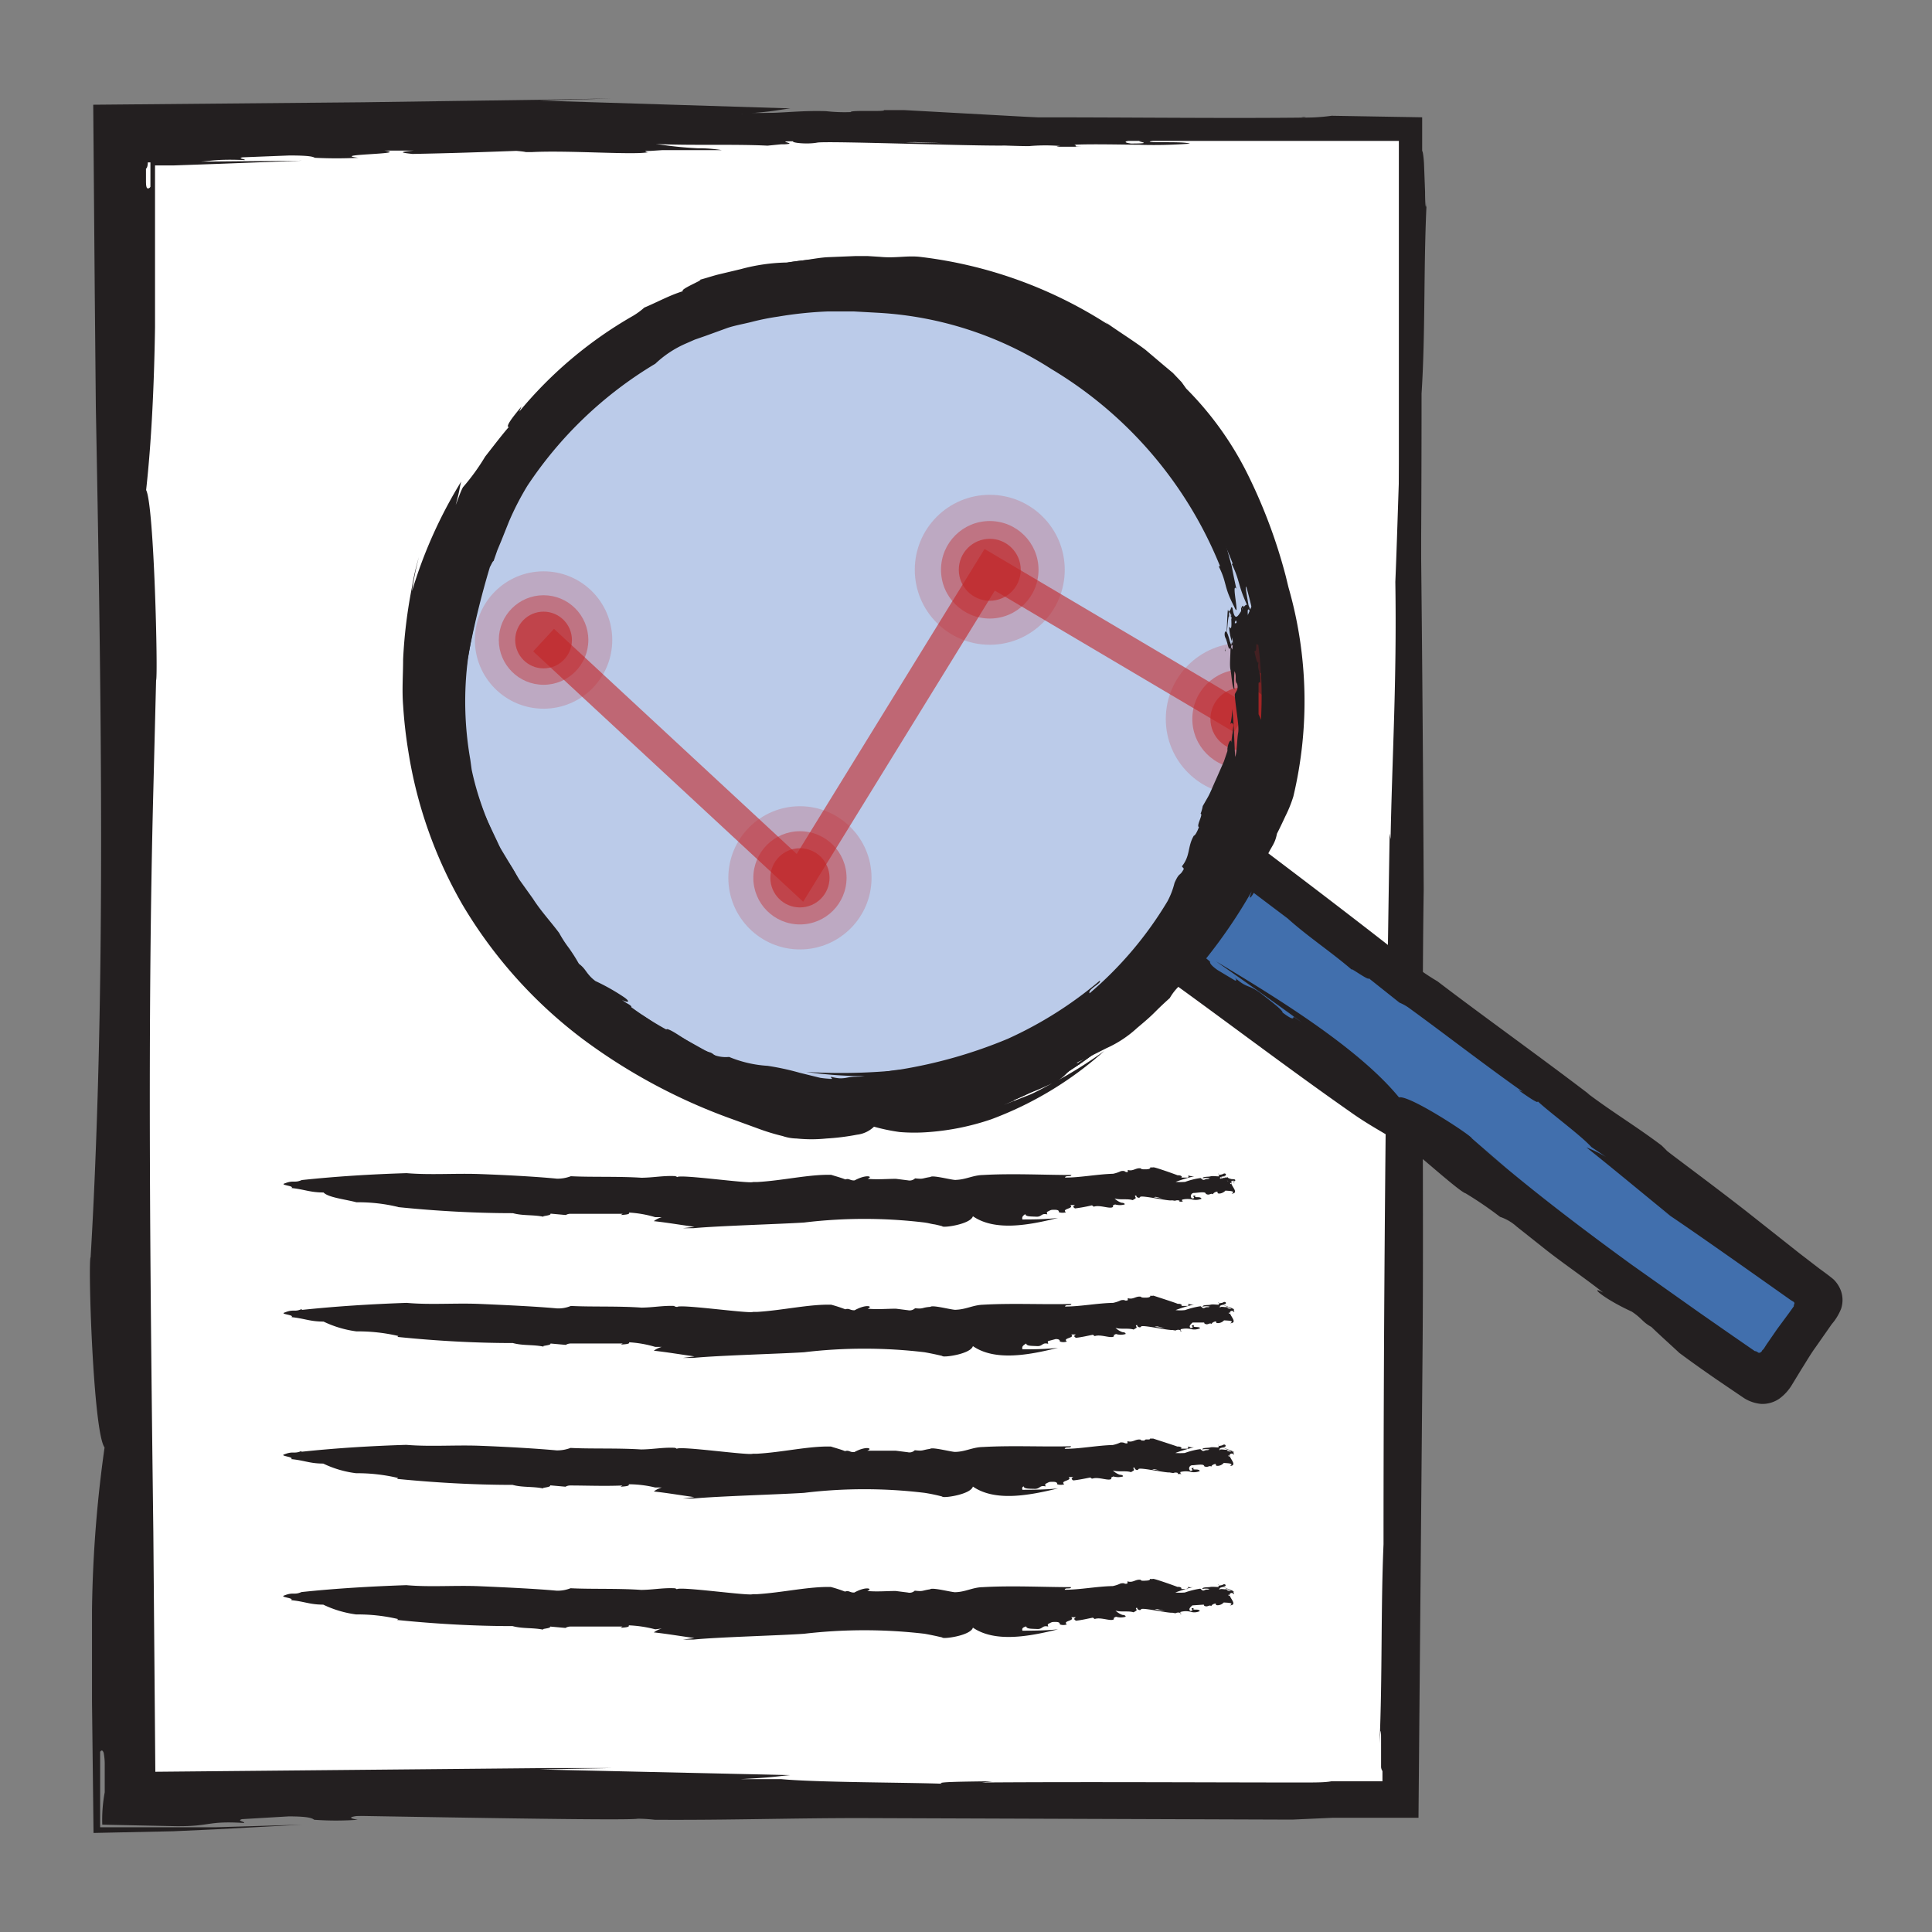
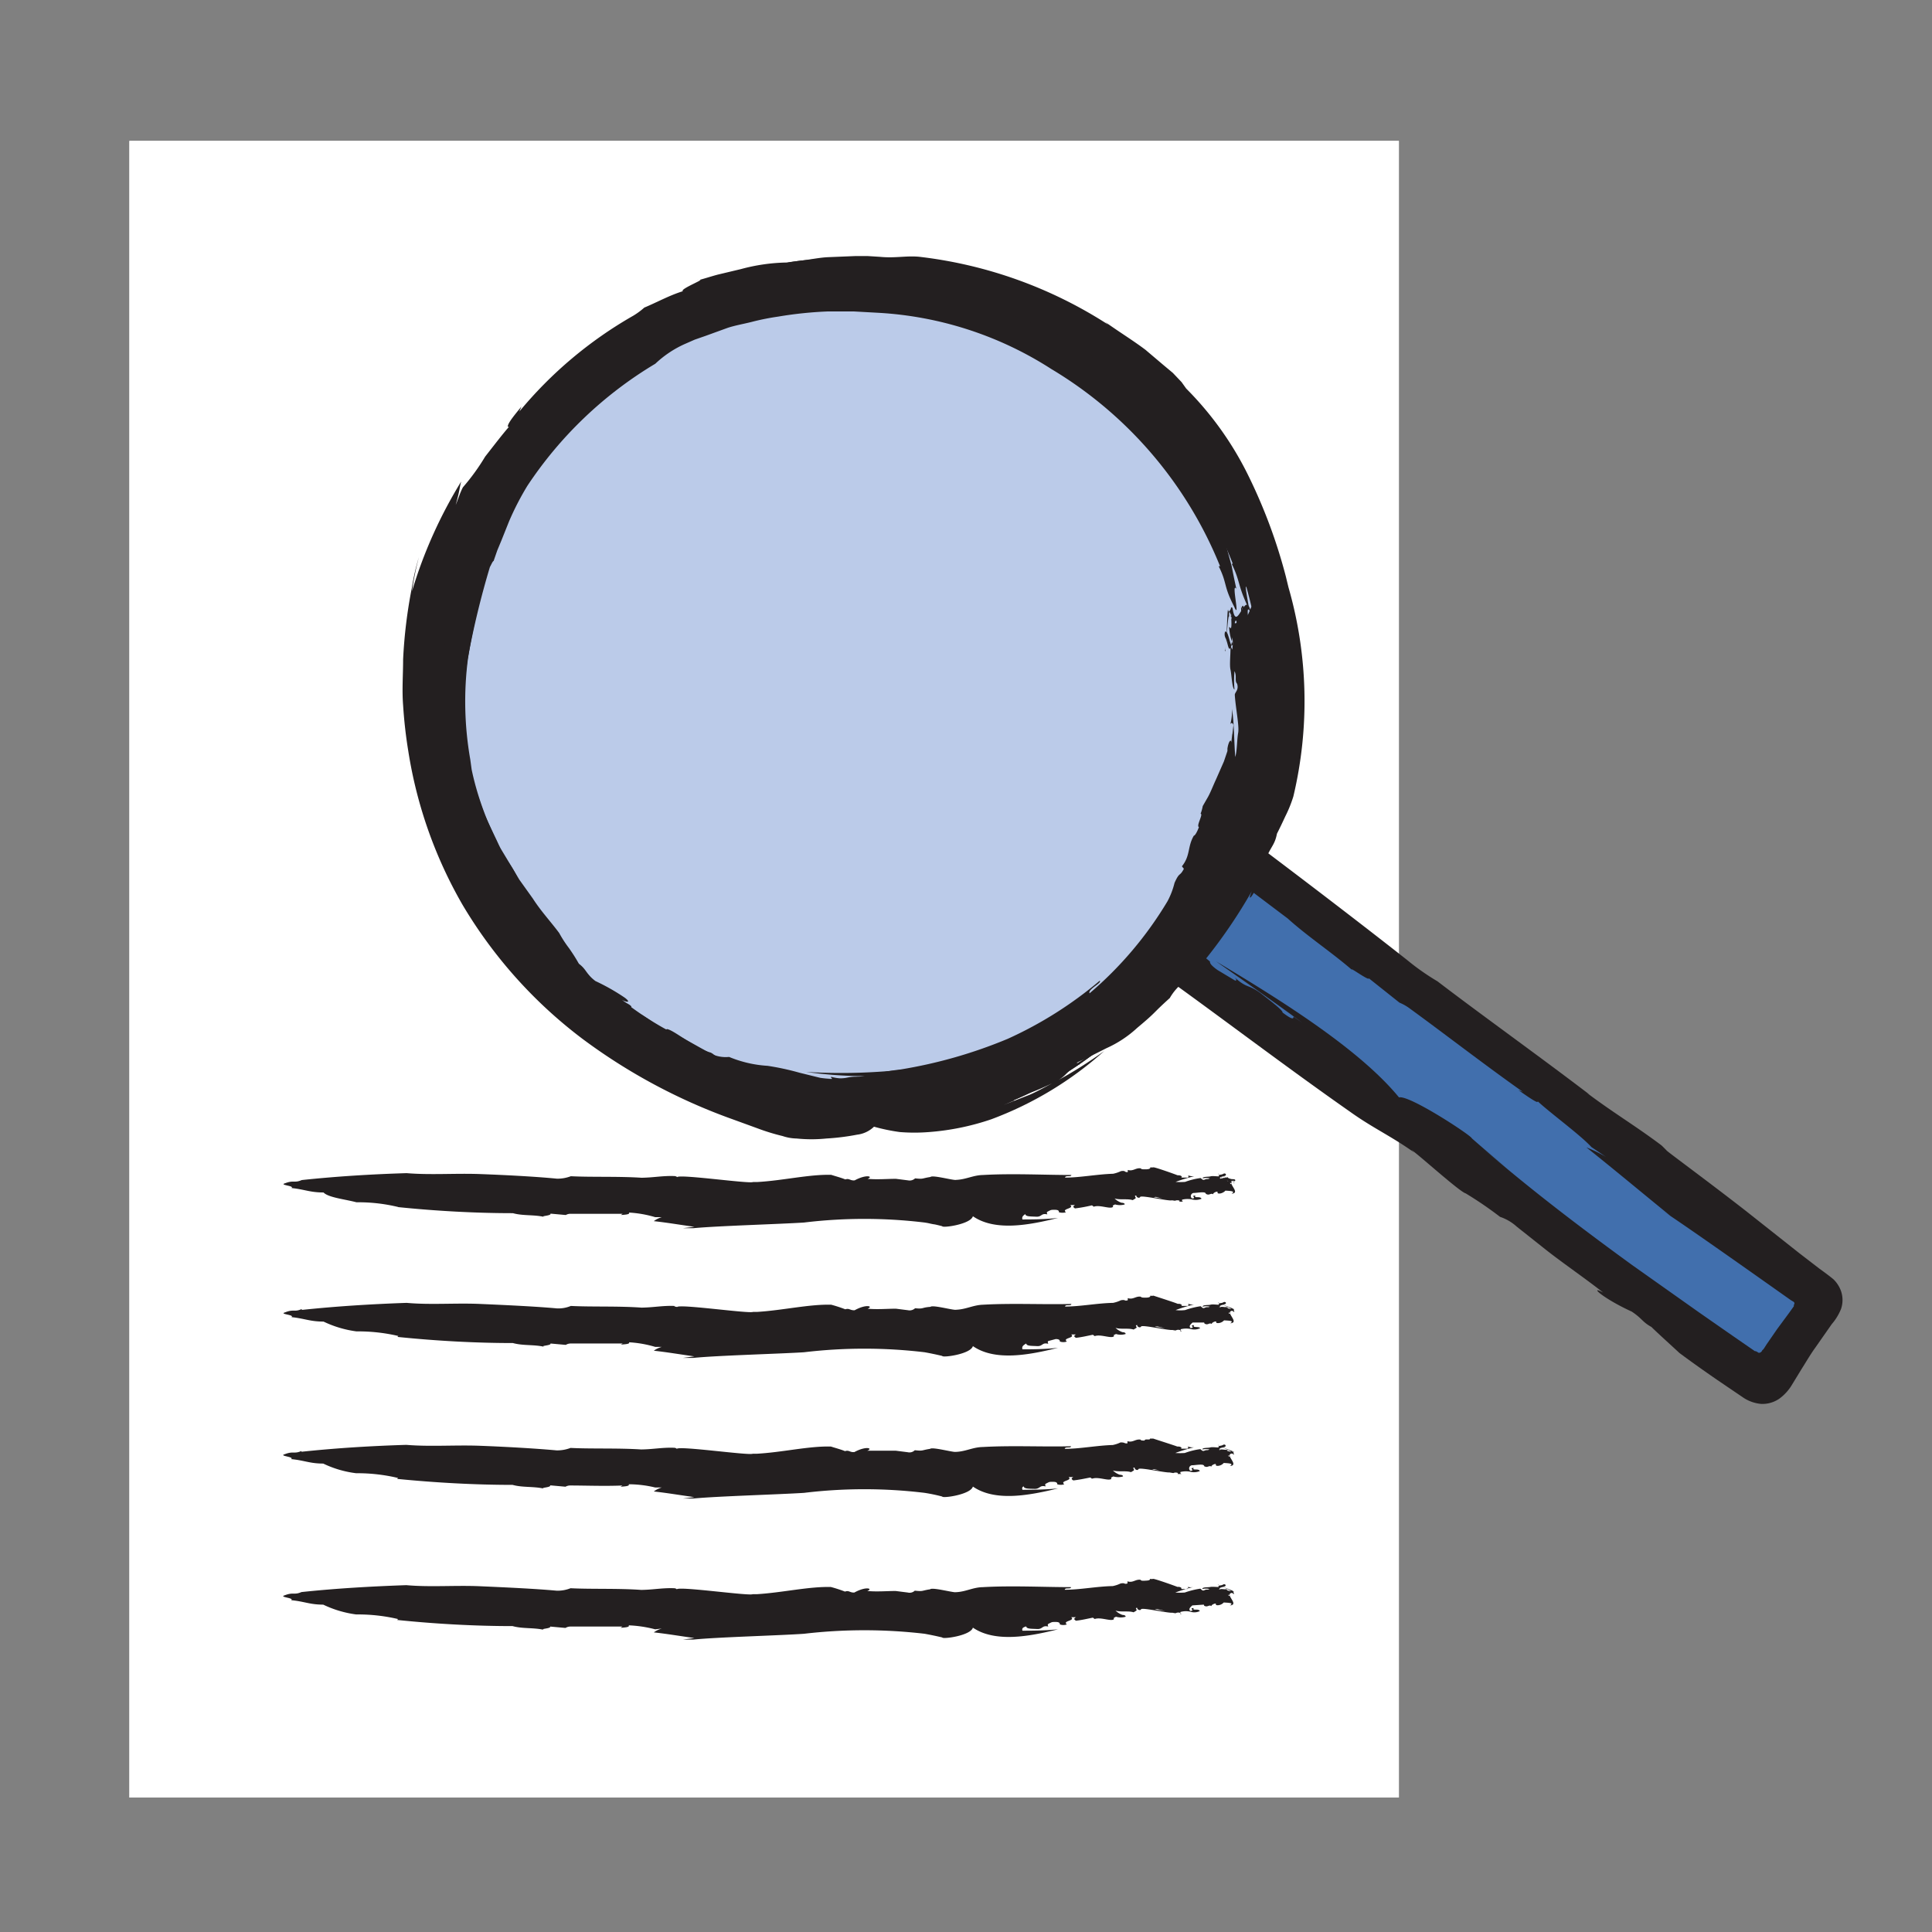
<svg xmlns="http://www.w3.org/2000/svg" id="Layer_1" data-name="Layer 1" viewBox="0 0 126 126">
  <rect x="0" y="0" width="126" height="126" fill="#808080" stroke="none" />
  <defs>
    <style>.cls-1{fill:none;}.cls-2{fill:#fff;}.cls-3{fill:#231f20;}.cls-4{fill:#416fad;}.cls-5{fill:#bbcbe9;}.cls-6{clip-path:url(#clip-path);}.cls-7{opacity:0.6;}.cls-8{fill:#c22526;}.cls-9{opacity:0.2;}.cls-10{opacity:0.4;}</style>
    <clipPath id="clip-path">
-       <circle class="cls-1" cx="57.04" cy="44.73" r="26.85" />
-     </clipPath>
+       </clipPath>
  </defs>
  <rect class="cls-2" x="8.44" y="9.19" width="82.79" height="108.04" />
-   <path class="cls-3" d="M6.53,114.25l0-1.59v6.51l7.53,0L19.7,119l-5.56.3-2.84.13-5.2.11L6,111c0-2.06,0-4.08,0-6a82.87,82.87,0,0,1,.82-10.6c-.75-1-1.09-12.18-.91-12.41.14-2.33.25-4.68.34-7.07l-.18,4.9.18-4.9c.58-15.06.32-31.43,0-48.37L6.18,19.1,6.08,6.83l17.6-.16,12-.17,4.19-.08-4.67.14,16.35.51c-.91.11-1.07.21-3.22.36l2.63-.07c2.39.31,7.91.29,10.51.43-.56-.17,1.49-.2,3.29-.22l-.71.1c6.85-.06,14.79.07,20.92,0a12.85,12.85,0,0,0,1.88-.12l5.9.1,0,2.26c0-.2.09.16.12.77l.07,1.84c0,.92.07,1.55.13.15-.25,4.39-.09,8.85-.36,13,0,15-.2,30.89-.56,46.36L92,71.74c-.14,5.42-.57,10.19-.43,16.77-.28,4.71-.44,11.39-.89,13.26-.06,5.43-.29,7.59-.4,12.91-.23-1.37-.27,5.17-.45,2.55-.31-3.53,0-3.72-.29-6.71l.07.08c-.34-14-.53-28-.63-42.14.19-9.46,0-19.71.09-29.54,0-5.05.11-10.29.16-15.37,0-2.54.07-5,.1-7.44l.06-3.54c0-.74,0-.77,0-1l0-.62-.5,0h-.66L86.94,11l-2.67.18L55.88,11h.46c-5,0-8.75.19-13.64.15a5.82,5.82,0,0,0-1.1-.1c-.83.3-28.82-.62-30.44-.45l-.79,0H9.84l.39,13.52c.15,4.87.27,9.56.25,13.83-.14,1.92-.26,4.08-.42,5.7.13,1.57-.12,1.87-.09,3.76.6,4.78.35,7.59.14,5.12-.08,3.94,0,7.89,0,11.39l-.14,4.88a11.52,11.52,0,0,0,.18,2.87c-.08,3.56.06,2.51.12,6.24.21.9-.33,9.36-.27,10.41l0-.61c0,4.32.43,7.18.45,11.4l.07,9v7.07H25.67c.11.21-2.39,0-2.52.24,6.41,0,12.86-.31,19.33-.35,1.16-.06,2.59-.17,3.12-.24,2.06-.08,1.22.11,2.73.08l.2-.2c2.21.16,3.23-.21,5.31-.13a6.57,6.57,0,0,0,1.61.08c0-.21,2.28,0,2.17-.18l0,0c.45,0,.76,0,1.31,0l9.64.74.4,0c1.18,0,1.69.16,1,.2h1.29l1.46,0c.26,0,.57-.11.15-.2a20.26,20.26,0,0,0,2.58.07c-2.29.13-5.14.31-7.54.52,1,.07,2.77,0,3.83,0,1.28-.14,3.9-.26,5.94-.35a6.54,6.54,0,0,0,1.78.14,18.81,18.81,0,0,1,2-.11,28.18,28.18,0,0,0-2.91,0,19.05,19.05,0,0,1,3.18-.18c.37.06,2.27,0,3.46,0-.52-.18,1-.12,1.67-.22s1.32.06,1,.12c.26.2-3.21.12-2.09.33a19.93,19.93,0,0,1,2.73-.06c0,.11-.58.08,0,.19a24.77,24.77,0,0,0,2.48,0,7.45,7.45,0,0,0-.84,0c1.23,0-6.66-.7-5.07-.64-.42.1,7,.64,6.18.65s.54.19-.24.23l-.86-.13c-1.06,0-1.49.23-1.12.3,1.78,0-5.05-.73-3.53-.62l-.61,0a16,16,0,0,0,3,0,5.09,5.09,0,0,0,1.6.19l.25,0c.74.05,1.78,0,1.3.17-4.36,0,2.87,1.08-1.36,1.15,1.78-.24-.59-.25-2.45-.27a11,11,0,0,1-2.34.26c-1.16,0-.68-.09-.91-.15-.64,0-1.86.1-1.7.22a22.13,22.13,0,0,0-2.53,0c-1-.07.07-.07-.61-.14l-4.57.06c-.44.12-1.79.33-.81.51,2.17,0-.83-.3,1.43-.26-1,.27,2,.08,2.41.28a22.22,22.22,0,0,1-3.4.08l.25,0a35.93,35.93,0,0,0-4.39,0c.28.09-.23.16.56.19l-1.48,0c-.19,0-.38-.06,0-.09a9.38,9.38,0,0,0-1.93,0c-.16.1-7.87-.42-7.63-.36a18.67,18.67,0,0,1-2.36,0s.6,0,1.52,0l3.36.11c2.38.09,4.6.19,3.9.18-.91.1-12.08-.5-12.74-.31-.79,0-1.75,0-1.56-.13-1.33,0,.4.19-.55.29,0,0,.08,0-.23,0l-.91.13c-2.07-.16-5.11,0-7.28-.16a19.32,19.32,0,0,0,2.74.39l.25,0c.19,0,1.34.07,1.31.17a33.34,33.34,0,0,1-3.86,0l-.76.08s0,0,0,0c-.46.06-.41.07-.25.11l.1,0c-.83.3-5.21-.18-7.63,0-.71,0-.07,0-1-.11-2.47.12-4.18.21-6.77.28-.82-.13-.89-.18.11-.31l-1.95,0c1.77.34-3.65.32-1.69.66a19.53,19.53,0,0,1-2.84,0c-.11-.08-.28-.22-1.66-.22l-3.05.18c-.37.11.21.16.14.25-2.45-.15-2.14.23-4.44.21L6.67,119a9.65,9.65,0,0,1,.16-2.11c0-.77,0-1.34,0-1.77a3.87,3.87,0,0,0-.07-.81C6.68,114.1,6.6,114.15,6.53,114.25Z" />
  <rect class="cls-2" x="8.44" y="9.19" width="82.79" height="108.04" />
-   <path class="cls-3" d="M9.81,12.18l0,1.58V10.57l9.88-.09-5.56.21-2.84.1-.71,0h-.26l-.21,0,0,.25v1.21l0,3.11c0,2.06,0,4.08,0,6-.06,3.9-.24,7.53-.58,10.6.53,1,.78,12.18.65,12.4L10,51.54l.13-4.89L10,51.54C9.61,66.61,9.79,83,10,99.91l.13,15.64,25.53-.24,4.19,0-4.67.09,16.35.37c-.91.08-1.07.15-3.22.26l2.63,0c2.39.22,7.91.21,10.51.3-.56-.12,1.49-.14,3.29-.16l-.71.08c6.85-.05,14.79,0,20.92,0,.85,0,1.49,0,1.88-.08l2.2,0,1.13,0,0-.67s-.07-.08-.09-.25l0-1.39c0-.92,0-1.55-.1-.15.19-4.39.08-8.85.26-13,0-15,.14-30.89.4-46.36l.06.38c.1-5.42.41-10.19.31-16.78.2-4.7.31-11.39.63-13.26,0-5.42.21-7.59.29-12.91.16,1.37.2-5.17.32-2.55.22,3.53,0,3.73.21,6.72l-.05-.09c.24,14,.38,28,.45,42.15-.14,9.45,0,19.71-.07,29.54-.09,10.52-.19,21.85-.27,31l-2.28,0H88.32l-1.38,0-2.67.12-28.39-.1h.46c-5,0-8.75.14-13.64.11a10.85,10.85,0,0,0-1.1-.07c-.85.21-28.77-.44-30.49-.32l-2,0H7.45l-.06-4.74-.07-3.75-.16-7.41C7.06,97.46,7,92.77,7,88.5c.1-1.92.19-4.09.3-5.7-.09-1.57.08-1.87.06-3.76-.42-4.79-.25-7.59-.1-5.12.06-3.94,0-7.9,0-11.4l.1-4.87a16.57,16.57,0,0,0-.13-2.87c.06-3.56,0-2.51-.09-6.24-.15-.9.24-9.36.19-10.41l0,.61c0-4.32-.31-7.19-.33-11.4l0-9V7.72h18.7c.11.16-2.39,0-2.52.18l19.33-.25c1.16,0,2.59-.12,3.12-.17,2.06-.06,1.22.08,2.73,0l.2-.14c2.21.12,3.23-.15,5.31-.09a10.79,10.79,0,0,0,1.61.06c0-.15,2.28,0,2.17-.13h0c.45,0,.76,0,1.31,0l9.64.53.4,0c1.18,0,1.69.12,1,.14h2.75c.26,0,.57-.08.15-.15.83.05,1.76.08,2.58.05-2.29.1-5.14.23-7.54.38,1,.05,2.77,0,3.83,0C73,8,75.66,7.91,77.7,7.84A8.72,8.72,0,0,0,79.48,8c.49-.12,1.15,0,2-.08-1-.06-1.92,0-2.91,0a26.52,26.52,0,0,1,3.18-.13c.37,0,2.27,0,3.46,0-.52-.13,1-.08,1.67-.15s1.32,0,1,.08c.26.15-3.21.09-2.09.24.3-.07,1.88,0,2.73,0,0,.08-.58.06,0,.13.94,0,1.94.08,2.48,0-.17,0-.56,0-.84,0,1.23,0-6.66-.5-5.07-.46-.42.07,7,.46,6.18.46s.54.14-.24.17l-.86-.09c-1.06,0-1.49.16-1.12.21,1.78,0-5.05-.52-3.53-.44l-.61,0a23.39,23.39,0,0,0,3,0,7.89,7.89,0,0,0,1.6.13l.25,0c.74,0,1.78,0,1.3.12-4.36,0,2.87.78-1.36.82,1.78-.17-.59-.17-2.45-.19a15.47,15.47,0,0,1-2.34.19c-1.16,0-.68-.07-.91-.11-.64,0-1.86.07-1.7.16-.9-.11-1.44.07-2.53,0s.07,0-.61-.1L74.57,9c-.44.08-1.79.23-.81.36,2.17,0-.83-.21,1.43-.18-1,.19,2,0,2.41.19a31.69,31.69,0,0,1-3.4.07l.25,0c-1.07,0-3.23-.06-4.39,0,.28.07-.23.12.56.13H69.14c-.19,0-.38,0,0-.05a12.3,12.3,0,0,0-1.93,0c-.16.07-7.87-.29-7.63-.25-1.06,0-1.32.1-2.36,0l1.52,0,3.36.08c2.38.06,4.6.13,3.9.12C65.13,9.6,54,9.17,53.3,9.3s-1.75,0-1.56-.09c-1.33,0,.4.14-.55.2,0,0,.08,0-.23,0l-.91.09c-2.07-.11-5.11,0-7.28-.11.63.08,1.35.21,2.74.28l.25,0a9.5,9.5,0,0,1,1.31.12c-1.33,0-2.46,0-3.86,0l-.76.05,0,0c-.46,0-.41,0-.25.08h.1c-.83.21-5.21-.13-7.63,0-.71,0-.07,0-1-.08-2.47.09-4.18.15-6.77.2-.82-.09-.89-.13.11-.22l-1.95,0c1.77.24-3.65.23-1.69.47a28.23,28.23,0,0,1-2.84,0c-.11-.06-.28-.15-1.66-.15l-3.05.12c-.37.08.21.11.14.18-2.45-.1-2.14.17-4.44.15l-1.29,0-.59,0c0,.22-.06.4-.12.4l0,.69c0,.27,0,.44.05.55S9.76,12.28,9.81,12.18Z" />
  <path class="cls-3" d="M66.68,106.35h-.25c.83,0,1.7,0,2.57-.09-1.88.47-4.1.88-5.55-.11-.15.53-2,.77-2,.64-.38-.09-.76-.17-1.15-.24l.79.13-.79-.13a33.78,33.78,0,0,0-7.86,0c-1.52.11-5.66.22-7.23.38l-.68,0,.76-.1c-1-.14-1.82-.28-2.65-.37a1.63,1.63,0,0,1,.52-.25l-.43.05A8.06,8.06,0,0,0,41,106c.09.12-.24.14-.53.16l.12-.08c-1.12,0-2.41,0-3.4,0a.6.6,0,0,0-.31.09l-1-.09c.07.15-.79.13-.34.23-.71-.18-1.43-.07-2.11-.26-2.43,0-5-.14-7.53-.4l.06-.06a11.47,11.47,0,0,0-2.73-.3,7.09,7.09,0,0,1-2.15-.64c-.88,0-1.23-.21-2.09-.29.22-.16-.84-.19-.42-.32.57-.22.61,0,1.09-.21v0c2.27-.24,4.54-.37,6.84-.45,1.54.14,3.2,0,4.8.07s3.58.16,5,.29a2.27,2.27,0,0,0,.91-.16c1.35.07,3.08,0,4.61.11h-.08c.82,0,1.43-.14,2.22-.11,0,0,.12,0,.18.07.14-.21,4.67.44,4.95.32l.25,0c1.68-.1,3.41-.51,4.85-.47a9,9,0,0,1,.92.3c.26-.1.31.08.61.06.78-.43,1.24-.25.84-.1.64.06,1.28,0,1.85,0l.79.1a.49.49,0,0,0,.46-.12c.58.06.41,0,1-.09.14-.15,1.52.23,1.69.19l-.1,0c.7,0,1.17-.32,1.85-.33,1.9-.11,4,0,5.75,0,0,.16-.39,0-.41.17,1,0,2.09-.22,3.13-.24a2.14,2.14,0,0,0,.51-.17c.34-.06.2.07.45,0l0-.14c.36.12.52-.15.86-.1,0,.06.14.07.26.06s.37,0,.35-.12h0a.53.53,0,0,0,.21,0c.14,0,1.43.46,1.57.52l.06,0c.19,0,.28.12.16.14h.45a.08.08,0,0,0,0-.14.78.78,0,0,0,.42,0,10.5,10.5,0,0,0-1.22.37,4.3,4.3,0,0,0,.62,0,5.41,5.41,0,0,1,1-.25c.07,0,.12.18.28.1s.19,0,.33-.08a1.07,1.07,0,0,0-.47,0c0-.14.38-.1.51-.13s.37,0,.56,0c-.08-.13.16-.08.27-.15s.22,0,.17.08-.52.09-.34.23c0-.06.3,0,.44,0s-.09,0,0,.13.31.07.4,0-.09,0-.14,0c.2,0-1.08-.51-.82-.46-.07.07,1.14.46,1,.46s.09.14,0,.17l-.14-.1c-.17,0-.24.17-.18.22.29,0-.82-.52-.57-.45l-.1,0a.64.64,0,0,0,.49,0c0,.08.14.11.26.13h0c.12,0,.29,0,.21.12-.71,0,.47.78-.22.82.29-.17-.1-.17-.4-.19a.56.56,0,0,1-.38.18c-.19,0-.11-.06-.14-.1s-.31.07-.28.16c-.15-.11-.24.06-.41,0s0,0-.1-.1l-.74.05c-.08.08-.29.23-.13.36.35,0-.14-.21.23-.18-.16.19.32,0,.39.19a.82.82,0,0,1-.55.06l0,0a1.27,1.27,0,0,0-.72,0c0,.06,0,.11.1.13H77s-.06,0,0-.06a.37.37,0,0,0-.31,0c0,.07-1.28-.3-1.24-.25-.17,0-.22.1-.38,0a9.51,9.51,0,0,1,1.42.22c-.15.08-2-.35-2.07-.22s-.28,0-.25-.09c-.22,0,.06.13-.09.2,0,0,0,0,0,0l-.15.09c-.33-.11-.83,0-1.18-.11a1.34,1.34,0,0,0,.45.28l0,0s.22,0,.21.12a1.14,1.14,0,0,1-.63,0l-.12.06s0,0,0,0-.06.06,0,.08,0,0,0,0c-.13.21-.84-.13-1.24,0-.11,0,0,0-.15-.08-.41.08-.68.15-1.1.2-.14-.1-.15-.13,0-.23l-.31,0c.29.24-.6.23-.28.47a.68.68,0,0,1-.46,0c0-.06,0-.16-.27-.16s-.23,0-.49.13c-.06.08,0,.11,0,.17-.4-.1-.35.18-.72.16s-.7,0-.71-.17C66.65,106.14,66.65,106.24,66.68,106.35Z" />
  <path class="cls-3" d="M66.68,97.16l-.25,0c.83,0,1.7,0,2.57-.09-1.88.46-4.1.88-5.55-.12-.15.53-2,.78-2,.65a11.17,11.17,0,0,0-1.15-.24c.27,0,.53.08.79.13-.26-.05-.52-.1-.79-.13a32.72,32.72,0,0,0-7.86,0c-1.52.1-5.66.22-7.23.37l-.68,0,.76-.09c-1-.14-1.82-.28-2.65-.37a1.58,1.58,0,0,1,.52-.26l-.43,0A7.47,7.47,0,0,0,41,96.8c.09.12-.24.14-.53.16l.12-.08c-1.12.05-2.41,0-3.4,0a.61.61,0,0,0-.31.08l-1-.09c.07.16-.79.14-.34.23-.71-.18-1.43-.07-2.11-.26-2.43,0-5-.14-7.53-.39l.06-.06a11.45,11.45,0,0,0-2.73-.31,6.85,6.85,0,0,1-2.15-.63c-.88,0-1.23-.21-2.09-.29.22-.16-.84-.2-.42-.32.57-.22.61,0,1.09-.21v.05c2.27-.24,4.54-.38,6.84-.45,1.54.13,3.2,0,4.8.06s3.58.17,5,.3a2.45,2.45,0,0,0,.91-.16c1.35.07,3.08,0,4.61.1h-.08c.82,0,1.43-.14,2.22-.11,0,0,.12,0,.18.07.14-.21,4.67.44,4.95.32l.25,0c1.68-.09,3.41-.51,4.85-.47.31.1.66.19.92.3.26-.09.31.09.61.06.78-.42,1.24-.24.84-.09.64,0,1.28,0,1.85,0l.79.1a.49.49,0,0,0,.46-.13c.58.06.41,0,1-.09.14-.14,1.52.24,1.69.2l-.1,0c.7,0,1.17-.31,1.85-.32,1.9-.11,4,0,5.75-.05,0,.15-.39,0-.41.17,1,0,2.09-.22,3.13-.25a2.14,2.14,0,0,0,.51-.17c.34,0,.2.08.45.06l0-.14c.36.11.52-.16.86-.1,0,.06.14.06.26.06,0-.15.37,0,.35-.13v0a1.83,1.83,0,0,0,.21,0c.14.05,1.43.46,1.57.52l.06,0c.19,0,.28.11.16.14h.45a.09.09,0,0,0,0-.15.9.9,0,0,0,.42.06,10.5,10.5,0,0,0-1.22.37,4.3,4.3,0,0,0,.62,0,4.68,4.68,0,0,1,1-.25c.07,0,.12.17.28.1s.19,0,.33-.08a1.25,1.25,0,0,0-.47,0c0-.13.38-.09.51-.13s.37,0,.56,0c-.08-.13.16-.09.27-.16s.22,0,.17.09-.52.08-.34.23c0-.07.3,0,.44,0s-.09.06,0,.13.31.08.4,0-.09,0-.14,0c.2,0-1.08-.5-.82-.45-.07.06,1.14.45,1,.46s.09.14,0,.16l-.14-.09c-.17,0-.24.16-.18.22.29,0-.82-.53-.57-.45l-.1,0a.64.64,0,0,0,.49,0c0,.07.14.1.26.13h0c.12,0,.29,0,.21.12-.71,0,.47.77-.22.82.29-.17-.1-.18-.4-.2a.56.56,0,0,1-.38.19c-.19,0-.11-.06-.14-.11s-.31.07-.28.16c-.15-.1-.24.07-.41,0s0,0-.1-.09-.56,0-.74,0-.29.23-.13.36c.35,0-.14-.21.23-.18-.16.19.32,0,.39.2a1,1,0,0,1-.55.06l0,0a1.48,1.48,0,0,0-.72,0c0,.07,0,.12.1.13l-.25,0s-.06,0,0-.06a.37.37,0,0,0-.31,0,12.23,12.23,0,0,1-1.24-.26c-.17,0-.22.11-.38,0a11.25,11.25,0,0,1,1.42.21c-.15.08-2-.35-2.07-.21s-.28,0-.25-.1c-.22,0,.06.14-.09.21,0,0,0,0,0,0l-.15.09c-.33-.11-.83,0-1.18-.11a1.2,1.2,0,0,0,.45.28l0,0s.22,0,.21.11a1.14,1.14,0,0,1-.63,0l-.12.06s0,0,0,0-.06.05,0,.08v0c-.13.2-.84-.14-1.24,0-.11,0,0,0-.15-.07-.41.08-.68.14-1.1.19-.14-.09-.15-.13,0-.22l-.31,0c.29.24-.6.23-.28.47a.75.75,0,0,1-.46,0c0-.06,0-.16-.27-.16s-.23,0-.49.13c-.06.08,0,.11,0,.17-.4-.1-.35.17-.72.16s-.7,0-.71-.17C66.65,97,66.65,97.05,66.68,97.16Z" />
  <path class="cls-3" d="M66.68,88l-.25,0c.83,0,1.7,0,2.57-.1-1.88.47-4.1.89-5.55-.11-.15.53-2,.77-2,.64-.38-.09-.76-.17-1.15-.24l.79.13-.79-.13a33.26,33.26,0,0,0-7.86,0c-1.52.1-5.66.21-7.23.37l-.68,0,.76-.1c-1-.14-1.82-.28-2.65-.37a1.63,1.63,0,0,1,.52-.25l-.43,0a7.47,7.47,0,0,0-1.71-.3c.09.11-.24.13-.53.15l.12-.07c-1.12,0-2.41,0-3.4,0a.6.6,0,0,0-.31.09l-1-.09c.07.15-.79.13-.34.23-.71-.18-1.43-.07-2.11-.26-2.43,0-5-.14-7.53-.4l.06-.06a11.47,11.47,0,0,0-2.73-.3,7.09,7.09,0,0,1-2.15-.64c-.88,0-1.23-.2-2.09-.29.22-.16-.84-.19-.42-.31.57-.23.61,0,1.09-.22v.06c2.27-.24,4.54-.38,6.84-.46,1.54.14,3.2,0,4.8.07s3.58.16,5,.29a2.11,2.11,0,0,0,.91-.16c1.35.07,3.08,0,4.61.11h-.08c.82,0,1.43-.14,2.22-.11,0,.05.12.05.18.07.14-.21,4.67.44,4.95.32l.25,0c1.68-.1,3.41-.51,4.85-.47a9,9,0,0,1,.92.3c.26-.09.31.08.61.06.78-.43,1.24-.25.84-.1.64.06,1.28,0,1.85,0l.79.1a.52.52,0,0,0,.46-.13c.58.06.41-.05,1-.09.14-.15,1.52.24,1.69.19l-.1,0c.7,0,1.17-.31,1.85-.33,1.9-.11,4,0,5.75-.05,0,.16-.39,0-.41.17,1,0,2.09-.22,3.13-.24a2.14,2.14,0,0,0,.51-.17c.34-.06.2.07.45,0l0-.14c.36.12.52-.15.86-.09,0,.05.14.06.26.06s.37,0,.35-.13h0a.53.53,0,0,0,.21,0c.14.05,1.43.46,1.57.53l.06,0c.19,0,.28.12.16.14h.45a.09.09,0,0,0,0-.15.78.78,0,0,0,.42.05,10.5,10.5,0,0,0-1.22.37,2.58,2.58,0,0,0,.62,0,5.41,5.41,0,0,1,1-.25c.07,0,.12.18.28.1s.19,0,.33-.07a.94.94,0,0,0-.47,0c0-.14.38-.09.51-.13s.37,0,.56,0c-.08-.13.16-.08.27-.15s.22,0,.17.08-.52.09-.34.24c0-.07.3,0,.44,0s-.09.06,0,.13.31.08.4,0-.09,0-.14,0c.2,0-1.08-.5-.82-.46-.07.07,1.14.46,1,.46s.09.14,0,.17l-.14-.09c-.17,0-.24.16-.18.21.29,0-.82-.52-.57-.45l-.1,0a.64.64,0,0,0,.49,0c0,.08.14.11.26.13h0c.12,0,.29,0,.21.12-.71,0,.47.78-.22.82.29-.17-.1-.17-.4-.19a.56.56,0,0,1-.38.18c-.19,0-.11-.06-.14-.1s-.31.07-.28.16c-.15-.11-.24.07-.41,0s0,0-.1-.1l-.74,0c-.08.08-.29.23-.13.36.35,0-.14-.21.23-.18-.16.19.32.05.39.19a.88.88,0,0,1-.55.07l0,0a1.48,1.48,0,0,0-.72,0c0,.06,0,.11.1.13H77s-.06,0,0-.06a.37.37,0,0,0-.31,0c0,.07-1.28-.3-1.24-.25-.17,0-.22.1-.38,0a9.51,9.51,0,0,1,1.42.22c-.15.08-2-.35-2.07-.22s-.28,0-.25-.09c-.22,0,.06.14-.09.2,0,0,0,0,0,0l-.15.09c-.33-.11-.83,0-1.18-.11a1.34,1.34,0,0,0,.45.28l0,0s.22,0,.21.12a1.06,1.06,0,0,1-.63,0l-.12.06s0,0,0,0-.06,0,0,.07,0,0,0,0c-.13.21-.84-.13-1.24,0-.11,0,0,0-.15-.08-.41.08-.68.15-1.1.2-.14-.09-.15-.13,0-.22l-.31,0c.29.24-.6.22-.28.46a.68.68,0,0,1-.46,0c0-.06,0-.16-.27-.16l-.49.13c-.06.08,0,.11,0,.18-.4-.11-.35.17-.72.15s-.7,0-.71-.17C66.65,87.77,66.65,87.87,66.68,88Z" />
  <path class="cls-3" d="M66.68,79.53l-.25,0c.83,0,1.7,0,2.57-.1-1.88.47-4.1.89-5.55-.11-.15.53-2,.78-2,.65a11.17,11.17,0,0,0-1.15-.24c.27,0,.53.08.79.13-.26,0-.52-.1-.79-.13a32.72,32.72,0,0,0-7.86,0c-1.52.1-5.66.22-7.23.37l-.68,0,.76-.09c-1-.14-1.82-.28-2.65-.37a1.58,1.58,0,0,1,.52-.26l-.43,0a7.47,7.47,0,0,0-1.71-.3c.09.12-.24.14-.53.16l.12-.08c-1.12,0-2.41,0-3.4,0a.61.61,0,0,0-.31.08l-1-.09c.07.16-.79.14-.34.23-.71-.18-1.43-.07-2.11-.26-2.43,0-5-.14-7.53-.4l.06,0a11,11,0,0,0-2.73-.31c-.76-.2-1.84-.31-2.15-.64-.88,0-1.23-.2-2.09-.29.22-.15-.84-.19-.42-.31.57-.22.61,0,1.09-.21v0c2.27-.24,4.54-.38,6.84-.45,1.54.13,3.2,0,4.8.06s3.58.16,5,.3a2.45,2.45,0,0,0,.91-.16c1.35.07,3.08,0,4.61.1h-.08c.82,0,1.43-.14,2.22-.11,0,0,.12,0,.18.07.14-.21,4.67.44,4.95.32l.25,0c1.68-.09,3.41-.51,4.85-.47.31.1.66.19.92.3.26-.09.31.09.61.06.78-.42,1.24-.25.84-.1.64.06,1.28,0,1.85,0l.79.1a.52.52,0,0,0,.46-.13c.58.06.41,0,1-.09.14-.15,1.52.24,1.69.19l-.1,0c.7,0,1.17-.31,1.85-.32,1.9-.11,4,0,5.75,0,0,.15-.39,0-.41.17,1,0,2.09-.22,3.13-.25a2.14,2.14,0,0,0,.51-.17c.34-.06.2.08.45.06l0-.14c.36.11.52-.16.86-.1,0,.06.14.06.26.06s.37,0,.35-.13h0a.77.77,0,0,0,.21,0c.14,0,1.43.46,1.57.52l.06,0c.19,0,.28.12.16.15h.45a.09.09,0,0,0,0-.15.9.9,0,0,0,.42.06,10.5,10.5,0,0,0-1.22.37,4.3,4.3,0,0,0,.62,0,4.68,4.68,0,0,1,1-.25c.07,0,.12.17.28.1s.19,0,.33-.08a1.07,1.07,0,0,0-.47,0c0-.13.38-.09.51-.13s.37,0,.56,0c-.08-.13.16-.09.27-.16s.22,0,.17.09-.52.08-.34.23c0-.07.3,0,.44,0s-.09.06,0,.13.31.08.4,0-.09,0-.14,0c.2,0-1.08-.5-.82-.46-.07.07,1.14.46,1,.47s.09.14,0,.16L80.43,77c-.17,0-.24.16-.18.22.29,0-.82-.53-.57-.45l-.1,0a.64.64,0,0,0,.49,0c0,.07.14.1.26.13l0,0c.12,0,.29,0,.21.13-.71,0,.47.77-.22.82.29-.17-.1-.18-.4-.2a.61.61,0,0,1-.38.19c-.19,0-.11-.06-.14-.11s-.31.07-.28.16c-.15-.1-.24.07-.41,0s0,0-.1-.09-.56,0-.74,0-.29.23-.13.36c.35,0-.14-.21.23-.18-.16.19.32,0,.39.2a1,1,0,0,1-.55.06l0,0a1.48,1.48,0,0,0-.72,0c0,.07,0,.12.1.13l-.25,0s-.06-.05,0-.06a.41.41,0,0,0-.31,0,10.05,10.05,0,0,1-1.24-.25c-.17,0-.22.11-.38,0a13.12,13.12,0,0,1,1.42.22c-.15.08-2-.35-2.07-.22s-.28,0-.25-.09c-.22,0,.06.14-.09.21,0,0,0,0,0,0l-.15.09c-.33-.11-.83,0-1.18-.11a1.2,1.2,0,0,0,.45.28l0,0s.22,0,.21.11a1.14,1.14,0,0,1-.63,0l-.12.06s0,0,0,0-.06,0,0,.08a0,0,0,0,0,0,0c-.13.21-.84-.13-1.24,0-.11,0,0,0-.15-.08a10.13,10.13,0,0,1-1.1.2c-.14-.09-.15-.13,0-.22l-.31,0c.29.24-.6.23-.28.47a.83.83,0,0,1-.46,0c0-.07,0-.16-.27-.16s-.23,0-.49.13c-.06.07,0,.11,0,.17-.4-.1-.35.17-.72.15s-.7,0-.71-.17C66.65,79.32,66.65,79.42,66.68,79.53Z" />
  <path class="cls-4" d="M53.39,45.35l61.16,44.73a.79.79,0,0,0,1-.15l1.58-2.28,1.71-2.25a.89.89,0,0,0,0-1.32L62.8,43c-2.51-2.68-5.91-2.71-7.17-1.38l-2.26,2.4A.86.86,0,0,0,53.39,45.35Z" />
  <path class="cls-3" d="M84.36,66.3l.57.4c-1.8-1.33-3.72-2.67-5.62-4,4.34,2.59,9.38,5.76,11.93,8.87.66-.18,4.74,2.5,4.75,2.67q1.14,1,2.34,2L96.69,74.9l1.64,1.36c2.53,2.1,5.26,4.17,8.11,6.24l4.38,3.1,2.24,1.56,1.13.78.26.18.06,0,.13.07c.08.09.25,0,.29-.13L115,88l.05-.07.16-.25.69-1,.79-1.07.2-.28.1-.14,0,0,0-.09a.14.14,0,0,0,0-.19l-.2-.12c-3.11-2.2-6.24-4.41-8-5.59l-1.5-1,1.69,1.13c-2-1.63-3.77-3.11-5.52-4.5a8.92,8.92,0,0,1,1.28.62l-.95-.64c-.72-.79-2.66-2.2-3.52-3,.13.24-.61-.27-1.25-.72l.3.12c-2.44-1.72-5.18-3.84-7.34-5.41a3.17,3.17,0,0,0-.71-.41l-2-1.59c.07.25-1.79-1.14-.86-.34-1.44-1.28-3.07-2.33-4.43-3.56C78.8,56,73.27,51.79,68,47.6l.17,0c-1.85-1.5-3.34-2.89-5.72-4.61a6.81,6.81,0,0,0-2.63-2,10.32,10.32,0,0,0-2.45-.6,3.8,3.8,0,0,0-1.64.56,11.65,11.65,0,0,0-1,.89l-.93.87-.52.49-.28.27a1.63,1.63,0,0,0-.38.52c.08-.24,0-.18-.15.09a1.61,1.61,0,0,0,0,1.27,1.65,1.65,0,0,0,.45.61c.09.08.13.13.17.17s0,.07-.23-.07a1.72,1.72,0,0,1-.71-1,1.94,1.94,0,0,1,0-.89,1.81,1.81,0,0,1,.26-.65,2.8,2.8,0,0,1,.31-.4,7.72,7.72,0,0,0,.88-1.06v.06l.75-.85.38-.43a3.62,3.62,0,0,1,.59-.55,4.86,4.86,0,0,1,2.9-.89,7.79,7.79,0,0,1,5.08,2l.49.46.28.19.94.66,1.88,1.32,3.77,2.68c3.24,2.54,6.91,5.09,10.34,7.65,3.69,2.77,7.66,5.8,10.77,8.25A15.49,15.49,0,0,0,93.75,64c2.89,2.21,6.66,4.9,9.92,7.39l-.17-.11c1.74,1.31,3.16,2.14,4.86,3.42,0,0,.23.22.34.34s2.68,2,5.17,3.94l3.49,2.76,1.3,1c.5.36.82.61.92.7a2,2,0,0,1,.49.77,1.81,1.81,0,0,1,0,1.15,3.53,3.53,0,0,1-.61,1l-1.07,1.53c-.32.44-.6.93-.9,1.4l-.61,1a3.06,3.06,0,0,1-.84.93,1.94,1.94,0,0,1-1.17.34,2.49,2.49,0,0,1-1.13-.38L112,90c-.87-.6-1.69-1.18-2.47-1.76-.61-.57-1.32-1.2-1.83-1.7-.6-.33-.6-.55-1.28-1-1.94-.89-2.82-1.75-1.86-1.24-1.35-1.06-2.76-2-4-3L98.92,80a3.09,3.09,0,0,0-1.09-.64,24.36,24.36,0,0,0-2.24-1.53c-.41-.11-3.15-2.6-3.55-2.84l.2.18c-1.53-1.09-2.71-1.6-4.2-2.67-4.19-2.93-8.62-6.31-12.47-9.06.05-.15.82.64,1,.51-2.27-1.62-4.66-3.13-6.94-4.77-.44-.27-1-.57-1.2-.67-.76-.48-.39-.37-.93-.74l-.16.06c-.7-.66-1.22-.71-1.92-1.29a1.89,1.89,0,0,0-.53-.46c-.1.11-.8-.6-.84-.46h0a3.82,3.82,0,0,0-.47-.33l-3.08-2.9-.15-.08c-.42-.31-.53-.53-.27-.37l-.52-.37.05,0-.52-.37c-.1-.06-.25-.08-.14.08a5.8,5.8,0,0,0-.87-.7c.86.51,1.94,1.14,2.87,1.64-.32-.3-1-.69-1.36-1s-1.47-.86-2.23-1.33c-.16-.12-.17-.33-.57-.54-.24,0-.4-.29-.74-.45a6.82,6.82,0,0,0,1,.77c-.14.07-.9-.54-1.19-.71-.11-.13-.8-.58-1.2-.92.11.24-.39-.18-.68-.3s-.44-.37-.3-.33c0-.18,1.18.76.87.35a5.53,5.53,0,0,1-1-.67c0-.06.24.11.09-.1a5.37,5.37,0,0,0-.88-.63,2.13,2.13,0,0,0,.3.22c-.44-.31,2,2.12,1.51,1.67.19.06-2.19-2.17-1.9-2s-.11-.25.18-.07l.25.29c.39.25.62.26.52.12-.63-.45,1.46,1.72,1,1.27l.24.13a4.31,4.31,0,0,0-1.06-.79c0-.06-.25-.31-.48-.52l-.1-.05c-.24-.22-.62-.48-.39-.43,1.53,1.13-.55-1.37,1-.32-.72-.32.11.3.75.79a3.26,3.26,0,0,1,.94.45c.4.31.2.23.25.32.25.13.7.42.7.31.25.32.54.32.9.63s0,0,.16.23l1.64,1.14c.2,0,.76.27.49-.08-.77-.55.17.38-.61-.22.46.09-.67-.56-.73-.78a6.36,6.36,0,0,1,1.23.82l-.1,0A9.54,9.54,0,0,0,61,50.61c-.06-.13.15,0-.12-.25l.53.37c0,.06.11.13-.05,0a2.51,2.51,0,0,0,.69.49c.09,0,2.59,2.26,2.53,2.16.37.28.53.26.85.59a6.59,6.59,0,0,1-.53-.41l-1.13-.93c-.8-.66-1.54-1.29-1.3-1.1s4,3.39,4.35,3.45c.28.21.6.47.5.48.49.31-.06-.21.31,0,0,0,0,0,.06.08l.37.16c.67.63,1.82,1.29,2.5,2a5.94,5.94,0,0,0-.8-.94l-.11,0c-.05-.07-.44-.38-.39-.43a7.54,7.54,0,0,1,1.34,1l.3.15h0c.19.09.18.07.14,0l0,0c.42,0,1.75,1.45,2.67,2,.23.2,0,0,.29.3.92.57,1.56,1,2.5,1.59.24.28.24.33-.17.15l.7.48c-.48-.65,1.42.75.88,0a5.63,5.63,0,0,1,1,.71c0,.08,0,.2.49.55l1.15.69c.18,0,0-.15,0-.18.8.71.85.41,1.66,1,.49.39,1.49,1.13,1.43,1.26C84.3,66.53,84.36,66.45,84.36,66.3Z" />
  <circle class="cls-2" cx="56.05" cy="45.05" r="26.85" />
  <path class="cls-3" d="M66.41,71.26l-.68.28,1.69-.66c.55-.24,1.08-.55,1.63-.83a27.47,27.47,0,0,0,3.14-2,24.28,24.28,0,0,1-7.3,4.18,18.38,18.38,0,0,1-4,.85,14.46,14.46,0,0,1-1.83.09,16.14,16.14,0,0,1-1.68-.2,2.11,2.11,0,0,1-1.06.4c-.55.08-1.26.13-2,.17a10.19,10.19,0,0,1-1.9-.08,3.89,3.89,0,0,1-.89-.14,13.1,13.1,0,0,1-1.6-.44l-1.59-.49,2.2.65-2.2-.65a34.18,34.18,0,0,1-9.62-5.09,29.48,29.48,0,0,1-7.64-8.6A28.75,28.75,0,0,1,27.77,49c-.21-1-.2-2-.31-3s0-2,0-2.9a29.64,29.64,0,0,1,.6-4.54,14.62,14.62,0,0,1,.46-1.93,17.68,17.68,0,0,0-.47,2.16,29.17,29.17,0,0,1,3-7c-.15.4-.13.49-.44,1.45.17-.37.28-.76.48-1.12a17.44,17.44,0,0,0,1.36-2c.56-.74,1.12-1.49,1.5-1.94-.12.07-.06-.1.12-.35s.46-.59.73-.91l-.16.29A27,27,0,0,1,42,21a7.54,7.54,0,0,0,.72-.49c.82-.36,1.61-.81,2.47-1.09-.26-.07,2-.94.8-.56.49-.13,1-.32,1.46-.44L48.88,18a13,13,0,0,1,2.92-.48A26.72,26.72,0,0,1,62.24,18a26.4,26.4,0,0,1,9.53,4.54l-.18,0c.48.38,1,.73,1.4,1.13l1.26,1.26c.45.4.84.88,1.28,1.36s.94.95,1.39,1.53l.93,1.41c.33.49.58,1,.85,1.52a7,7,0,0,1,.89,2.3c.25.53.48,1,.64,1.41l.38,1.21L81,36.85l.33,1.48c-.3-.54.38,2.2,0,1.13-.63-1.39-.44-1.53-1-2.69l.07,0A26.63,26.63,0,0,0,69.23,23.54,24.23,24.23,0,0,0,57.65,19.8L56,19.72c-.56,0-1.12,0-1.69.05a25.07,25.07,0,0,0-3.35.38,14,14,0,0,0-1.61.36c-.53.14-1.06.23-1.56.41l-1.47.52-.7.25L45,22a8.57,8.57,0,0,0-2,1.25,26.43,26.43,0,0,0-8.52,8.17l.1-.16a22.76,22.76,0,0,0-1.36,2.54l-.53,1.28-.28.65-.24.71s-.15.27-.22.41a42.64,42.64,0,0,0-1.43,6.1,21.85,21.85,0,0,0,.15,6.58l.09.66c.91,4.34,3.47,8.2,5.77,11a7.25,7.25,0,0,0,.71,1c.25.33.49.65.68.94.52.42.5.63,1.12,1.13.91.51,1.54,1,1.9,1.2s.31.33-.16.09a22.57,22.57,0,0,0,4.09,2.53l1.85.94a2.93,2.93,0,0,0,1.19.26,9.08,9.08,0,0,0,2.55.63c.2,0,1.14.28,2.12.44l1.38.29a7.42,7.42,0,0,0,.83.06l-.26,0a27.86,27.86,0,0,0,4.78-.48,31.15,31.15,0,0,0,7.21-2.07,27,27,0,0,0,6.09-3.88c.14.09-.81.59-.72.78A24.73,24.73,0,0,0,77.12,59a6.18,6.18,0,0,0,.54-1.19c.37-.77.31-.4.61-1l-.08-.14c.53-.75.42-1.27.83-2a1.37,1.37,0,0,0,.32-.59c-.13-.07.31-.88.17-.88h0a3.88,3.88,0,0,0,.16-.51l.32-.65c.16-.33.29-.76.46-1.19l.46-1.2.2-.71v-.17c.07-.49.21-.68.2-.39l.07-.61,0,.07.08-.61c0-.11-.07-.24-.14-.08a5.39,5.39,0,0,0,.09-1.07c.11,1,0,2.16,0,3.19.11-.4.13-1.16.21-1.61s-.11-1.65-.12-2.51c0-.19.21-.32.1-.74-.13-.21,0-.49-.13-.84a10,10,0,0,0,0,1.22,6,6,0,0,1-.21-1.32c0-.16,0-1-.07-1.45-.09.23-.15-.38-.26-.66s-.06-.55,0-.42c.12-.13.31,1.31.37.82a6.29,6.29,0,0,1-.23-1.12c.08,0,.1.23.14,0a6.08,6.08,0,0,0-.18-1,1.81,1.81,0,0,0,0,.36c-.09-.5,0,2.83-.1,2.16.1.18,0-3,0-2.63s.1-.25.18.07l0,.38c.1.43.26.59.29.43-.14-.74-.16,2.19-.19,1.54a1.82,1.82,0,0,1,.07.25,3.65,3.65,0,0,0-.2-1.26c.08,0,0-.38,0-.68l0-.11c0-.31-.1-.75,0-.56.3,1.84.55-1.39.9.41-.3-.73-.13.29,0,1.08a3.1,3.1,0,0,1,.35,1c0,.51,0,.3-.08.4,0,.28.12.81.2.73-.07.4.11.63.11,1.11s0,0-.08.27v2c.08.2.2.8.35.38,0-1-.23.35-.16-.65.17.44.08-.88.23-1.06a6.84,6.84,0,0,1,0,1.52l0-.12c0,.48-.19,1.42-.16,2,.09-.11.11.12.17-.23L83,49c0,.08-.06.16,0,0a2.68,2.68,0,0,0-.1.86,26,26,0,0,1-1.07,3.23,4.66,4.66,0,0,1-.31,1s.43-1,.75-2,.6-2,.52-1.67a10.06,10.06,0,0,1-.26,1,12.63,12.63,0,0,1-.59,1.77l-.69,1.7a6.31,6.31,0,0,0-.37.88c-.15.32-.33.69-.37.59-.21.55.2-.11.09.31,0,0,0-.05-.07.08l-.09.41c-.23.4-.54.88-.81,1.38a6.14,6.14,0,0,1-.9,1.37,3.72,3.72,0,0,0,.88-.9l0-.11c.06-.07.34-.5.4-.45A7.66,7.66,0,0,1,79,59.86l-.15.31s0,0,0,0c-.08.19-.06.17,0,.13l0,0c-.05.43-1.44,1.87-2.11,2.72-.24.23-.05,0-.34.28a19.67,19.67,0,0,1-2,2.31c-.34.19-.38.18-.12-.2a6.15,6.15,0,0,1-.64.61c.79-.32-1.15,1.2-.3.83a5.36,5.36,0,0,1-1,.83c-.08,0-.18,0-.72.3l-1.1.86c-.11.16.14,0,.14.11-1,.53-.75.66-1.71,1.14-.61.29-1.79.87-1.89.72C66.25,71.09,66.29,71.19,66.41,71.26Z" />
  <circle class="cls-5" cx="56.05" cy="45.05" r="26.85" />
  <path class="cls-3" d="M66.41,71.26l-.68.28,1.69-.66c.55-.24,1.08-.55,1.63-.83a27.47,27.47,0,0,0,3.14-2,24.28,24.28,0,0,1-7.3,4.18,18.38,18.38,0,0,1-4,.85,14.46,14.46,0,0,1-1.83.09,16.14,16.14,0,0,1-1.68-.2,2.11,2.11,0,0,1-1.06.4c-.55.08-1.26.13-2,.17a10.19,10.19,0,0,1-1.9-.08,3.89,3.89,0,0,1-.89-.14,13.1,13.1,0,0,1-1.6-.44l-1.59-.49,2.2.65-2.2-.65a34.18,34.18,0,0,1-9.62-5.09,29.48,29.48,0,0,1-7.64-8.6A28.75,28.75,0,0,1,27.77,49c-.21-1-.2-2-.31-3s0-2,0-2.9a29.64,29.64,0,0,1,.6-4.54,14.62,14.62,0,0,1,.46-1.93,17.68,17.68,0,0,0-.47,2.16,29.17,29.17,0,0,1,3-7c-.15.4-.13.49-.44,1.45.17-.37.28-.76.48-1.12a17.44,17.44,0,0,0,1.36-2c.56-.74,1.12-1.49,1.5-1.94-.12.07-.06-.1.12-.35s.46-.59.73-.91l-.16.29A27,27,0,0,1,42,21a7.54,7.54,0,0,0,.72-.49c.82-.36,1.61-.81,2.47-1.09-.26-.07,2-.94.8-.56.49-.13,1-.32,1.46-.44L48.88,18a13,13,0,0,1,2.92-.48A26.72,26.72,0,0,1,62.24,18a26.4,26.4,0,0,1,9.53,4.54l-.18,0c.48.38,1,.73,1.4,1.13l1.26,1.26c.45.4.84.88,1.28,1.36s.94.95,1.39,1.53l.93,1.41c.33.49.58,1,.85,1.52a7,7,0,0,1,.89,2.3c.25.53.48,1,.64,1.41l.38,1.21L81,36.85l.33,1.48c-.3-.54.38,2.2,0,1.13-.63-1.39-.44-1.53-1-2.69l.07,0A26.63,26.63,0,0,0,69.23,23.54,24.23,24.23,0,0,0,57.65,19.8L56,19.72c-.56,0-1.12,0-1.69.05a25.07,25.07,0,0,0-3.35.38,14,14,0,0,0-1.61.36c-.53.14-1.06.23-1.56.41l-1.47.52-.7.25L45,22a8.57,8.57,0,0,0-2,1.25,26.43,26.43,0,0,0-8.52,8.17l.1-.16a22.76,22.76,0,0,0-1.36,2.54l-.53,1.28-.28.65-.24.71s-.15.27-.22.41a42.64,42.64,0,0,0-1.43,6.1,21.85,21.85,0,0,0,.15,6.58l.09.66c.91,4.34,3.47,8.2,5.77,11a7.25,7.25,0,0,0,.71,1c.25.33.49.65.68.94.52.42.5.63,1.12,1.13.91.51,1.54,1,1.9,1.2s.31.33-.16.09a22.57,22.57,0,0,0,4.09,2.53l1.85.94a2.93,2.93,0,0,0,1.19.26,9.08,9.08,0,0,0,2.55.63c.2,0,1.14.28,2.12.44l1.38.29a7.42,7.42,0,0,0,.83.06l-.26,0a27.86,27.86,0,0,0,4.78-.48,31.15,31.15,0,0,0,7.21-2.07,27,27,0,0,0,6.09-3.88c.14.09-.81.59-.72.78A24.73,24.73,0,0,0,77.12,59a6.18,6.18,0,0,0,.54-1.19c.37-.77.31-.4.61-1l-.08-.14c.53-.75.42-1.27.83-2a1.37,1.37,0,0,0,.32-.59c-.13-.07.31-.88.17-.88h0a3.88,3.88,0,0,0,.16-.51l.32-.65c.16-.33.29-.76.46-1.19l.46-1.2.2-.71v-.17c.07-.49.21-.68.2-.39l.07-.61,0,.07.08-.61c0-.11-.07-.24-.14-.08a5.39,5.39,0,0,0,.09-1.07c.11,1,0,2.16,0,3.19.11-.4.13-1.16.21-1.61s-.11-1.65-.12-2.51c0-.19.21-.32.1-.74-.13-.21,0-.49-.13-.84a10,10,0,0,0,0,1.22,6,6,0,0,1-.21-1.32c0-.16,0-1-.07-1.45-.09.23-.15-.38-.26-.66s-.06-.55,0-.42c.12-.13.31,1.31.37.82a6.29,6.29,0,0,1-.23-1.12c.08,0,.1.23.14,0a6.08,6.08,0,0,0-.18-1,1.81,1.81,0,0,0,0,.36c-.09-.5,0,2.83-.1,2.16.1.18,0-3,0-2.63s.1-.25.18.07l0,.38c.1.43.26.59.29.43-.14-.74-.16,2.19-.19,1.54a1.82,1.82,0,0,1,.07.25,3.65,3.65,0,0,0-.2-1.26c.08,0,0-.38,0-.68l0-.11c0-.31-.1-.75,0-.56.3,1.84.55-1.39.9.41-.3-.73-.13.29,0,1.08a3.1,3.1,0,0,1,.35,1c0,.51,0,.3-.08.4,0,.28.12.81.2.73-.07.4.11.63.11,1.11s0,0-.08.27v2c.08.2.2.8.35.38,0-1-.23.35-.16-.65.17.44.08-.88.23-1.06a6.84,6.84,0,0,1,0,1.52l0-.12c0,.48-.19,1.42-.16,2,.09-.11.11.12.17-.23L83,49c0,.08-.06.16,0,0a2.68,2.68,0,0,0-.1.86,26,26,0,0,1-1.07,3.23,4.66,4.66,0,0,1-.31,1s.43-1,.75-2,.6-2,.52-1.67a10.06,10.06,0,0,1-.26,1,12.63,12.63,0,0,1-.59,1.77l-.69,1.7a6.31,6.31,0,0,0-.37.88c-.15.32-.33.69-.37.59-.21.55.2-.11.09.31,0,0,0-.05-.07.08l-.09.41c-.23.4-.54.88-.81,1.38a6.14,6.14,0,0,1-.9,1.37,3.72,3.72,0,0,0,.88-.9l0-.11c.06-.07.34-.5.4-.45A7.66,7.66,0,0,1,79,59.86l-.15.31s0,0,0,0c-.08.19-.06.17,0,.13l0,0c-.05.43-1.44,1.87-2.11,2.72-.24.23-.05,0-.34.28a19.67,19.67,0,0,1-2,2.31c-.34.19-.38.18-.12-.2a6.15,6.15,0,0,1-.64.61c.79-.32-1.15,1.2-.3.83a5.36,5.36,0,0,1-1,.83c-.08,0-.18,0-.72.3l-1.1.86c-.11.16.14,0,.14.11-1,.53-.75.66-1.71,1.14-.61.29-1.79.87-1.89.72C66.25,71.09,66.29,71.19,66.41,71.26Z" />
  <g class="cls-6">
    <g class="cls-7">
      <polygon class="cls-8" points="52.38 58.81 34.77 42.48 36.13 41.01 51.96 55.69 64.21 35.8 81.5 46.03 80.48 47.75 64.88 38.52 52.38 58.81" />
    </g>
    <g class="cls-9">
      <circle class="cls-8" cx="35.45" cy="41.74" r="4.48" />
    </g>
    <g class="cls-10">
      <circle class="cls-8" cx="35.45" cy="41.74" r="2.92" />
    </g>
    <g class="cls-7">
      <circle class="cls-8" cx="35.45" cy="41.74" r="1.85" />
    </g>
    <g class="cls-9">
      <circle class="cls-8" cx="64.55" cy="37.16" r="4.89" />
    </g>
    <g class="cls-10">
-       <circle class="cls-8" cx="64.55" cy="37.16" r="3.18" />
-     </g>
+       </g>
    <g class="cls-7">
      <circle class="cls-8" cx="64.55" cy="37.16" r="2.02" />
    </g>
    <g class="cls-9">
      <circle class="cls-8" cx="80.99" cy="46.89" r="4.96" />
    </g>
    <g class="cls-10">
      <circle class="cls-8" cx="80.99" cy="46.89" r="3.23" />
    </g>
    <g class="cls-7">
      <circle class="cls-8" cx="80.99" cy="46.89" r="2.05" />
    </g>
    <g class="cls-9">
      <circle class="cls-8" cx="52.17" cy="57.25" r="4.67" />
    </g>
    <g class="cls-10">
      <circle class="cls-8" cx="52.17" cy="57.25" r="3.04" />
    </g>
    <g class="cls-7">
      <circle class="cls-8" cx="52.17" cy="57.25" r="1.93" />
    </g>
  </g>
  <path class="cls-3" d="M66.15,71.77l-.69.29,1.71-.67c.57-.25,1.11-.57,1.67-.85a28.46,28.46,0,0,0,3.18-2A23.09,23.09,0,0,1,64.64,73a16.39,16.39,0,0,1-4.06.83,12,12,0,0,1-1.89,0A12.36,12.36,0,0,1,57,73.48,1.9,1.9,0,0,1,55.9,74a15.13,15.13,0,0,1-2,.25,9.51,9.51,0,0,1-1.95,0,3,3,0,0,1-.91-.16,13.88,13.88,0,0,1-1.63-.5L47.79,73l2.24.72L47.79,73A37.47,37.47,0,0,1,38,67.76,30.32,30.32,0,0,1,30.16,59a29,29,0,0,1-3.53-10A30.35,30.35,0,0,1,26.29,46c-.08-1,0-2,0-3a32.07,32.07,0,0,1,.57-4.67,15.48,15.48,0,0,1,.46-2,19.14,19.14,0,0,0-.45,2.23,30.2,30.2,0,0,1,3.21-7.16c-.12.43-.08.53-.36,1.53.16-.38.28-.79.47-1.15a14,14,0,0,0,1.45-2c.58-.74,1.16-1.5,1.56-1.95-.14.06-.09-.12.08-.38s.46-.61.73-.94l-.14.33a27,27,0,0,1,7.43-6.25,4.78,4.78,0,0,0,.72-.53c.84-.35,1.64-.8,2.52-1.07-.29-.13,2-1,.78-.66.51-.12,1-.29,1.49-.42l1.51-.36a12.18,12.18,0,0,1,3-.43,26.74,26.74,0,0,1,10.59.53,26.22,26.22,0,0,1,9.58,4.69l-.18,0c.47.39.94.77,1.37,1.18l1.25,1.3c.44.41.82.91,1.26,1.39s.94,1,1.4,1.54l.89,1.45c.31.49.54,1.05.8,1.54A5.77,5.77,0,0,1,79,33.08c.24.54.47,1,.61,1.41L80,35.72l.33,1.21c.08.44.18.91.3,1.47-.36-.52.3,2.2-.15,1.14-.7-1.34-.44-1.5-1-2.61h.09a26.57,26.57,0,0,0-11-12.86,23.25,23.25,0,0,0-11.28-3.67l-1.63-.09c-.54,0-1.09,0-1.64,0a25.49,25.49,0,0,0-3.28.34A15.78,15.78,0,0,0,49,21c-.52.13-1.05.22-1.54.38L46,21.91l-.69.24-.66.29a6.86,6.86,0,0,0-1.91,1.28,26,26,0,0,0-8.37,8,1.58,1.58,0,0,1,.1-.16A18.31,18.31,0,0,0,33.2,34l-.5,1.25-.27.65-.24.69c-.06,0-.16.26-.24.39a56.28,56.28,0,0,0-1.45,6,20.05,20.05,0,0,0,.06,6.47l.08.65a10.68,10.68,0,0,0,.45,1.56c.18.52.33,1,.54,1.53l.69,1.46c.12.24.22.49.35.72l.41.68.79,1.32.88,1.23c.53.83,1.18,1.52,1.72,2.25a7.62,7.62,0,0,0,.65,1c.23.33.45.67.63,1,.52.39.45.65,1.08,1.13a13.68,13.68,0,0,1,1.92,1.09c.33.25.29.36-.19.15a20.93,20.93,0,0,0,4,2.49l1.79,1a2.18,2.18,0,0,0,1.2.22,7.75,7.75,0,0,0,2.51.58,17,17,0,0,1,2.08.45l1.34.33a5.87,5.87,0,0,0,.81.07l-.25,0c1.8.07,3-.42,4.68-.61a31.08,31.08,0,0,0,7-2,25.64,25.64,0,0,0,6-3.79c.17.14-.8.56-.66.82a24.19,24.19,0,0,0,5.08-6,5.11,5.11,0,0,0,.46-1.2c.34-.76.33-.38.61-.92l-.13-.16c.57-.71.35-1.27.78-2,.08,0,.23-.28.33-.56-.19-.08.3-.85.11-.87h0a2.74,2.74,0,0,0,.14-.5l.35-.61c.17-.31.33-.73.52-1.14l.51-1.16.23-.68v-.16c.07-.48.25-.67.25-.38l.07-.6,0,.07.07-.59c0-.12-.11-.25-.2-.09a3.65,3.65,0,0,0,.11-1c.14.94.13,2.12.21,3.14.12-.39.11-1.14.19-1.58s-.17-1.64-.22-2.47c0-.18.28-.31.15-.73-.18-.2,0-.48-.17-.82a6.88,6.88,0,0,0,0,1.2c-.16-.07-.19-1-.26-1.29s0-.93,0-1.42c-.14.23-.18-.37-.32-.64s0-.54,0-.41c.18-.14.34,1.27.47.79a3.48,3.48,0,0,1-.24-1.1c.1,0,.12.22.18,0s0-.82-.17-1a.9.9,0,0,0,0,.34c-.1-.48-.24,2.81-.29,2.15.12.17.15-2.92.22-2.6s.15-.27.24,0l-.07.39c.11.42.33.57.38.4-.14-.71-.38,2.19-.38,1.54,0,.09.07.17.09.25A2.61,2.61,0,0,0,80.23,41c.11,0,.08-.38.07-.68l0-.11c0-.31-.1-.73.08-.56.28,1.82.85-1.44,1.21.34-.36-.72-.19.3-.08,1.09a2.32,2.32,0,0,1,.42,1c0,.51-.07.31-.12.41.07.27.15.8.27.72-.12.4.13.62.12,1.1s-.07,0-.12.27v2c.1.2.29.81.49.39,0-1-.31.35-.24-.65.25.44.1-.88.31-1.06a4.63,4.63,0,0,1,0,1.52l0-.11a13.66,13.66,0,0,0-.14,1.95c.11-.11.15.13.22-.22l-.08.66c0,.08-.08.16-.07,0a1.89,1.89,0,0,0-.1.86,23.51,23.51,0,0,1-1.16,3.22c-.16.45-.06.6-.3,1-.07,0,.44-1,.78-2s.66-2,.57-1.66a6.2,6.2,0,0,1-.26,1,13.26,13.26,0,0,1-.64,1.76l-.73,1.7a3.68,3.68,0,0,0-.36.88c-.15.31-.35.69-.4.57-.2.56.24-.08.15.35,0,0,0-.06-.08.07l0,.43c-.25.39-.56.87-.83,1.38a5.61,5.61,0,0,1-.93,1.36,3.57,3.57,0,0,0,1-.84v-.13c.07-.06.35-.49.43-.43A5.37,5.37,0,0,1,78.72,60c0,.11-.1.24-.13.33l0,0c-.06.21,0,.19,0,.15l0,0c0,.48-1.49,1.86-2.14,2.74-.24.22-.06,0-.36.26a17.6,17.6,0,0,1-2,2.38c-.36.17-.41.15-.17-.26a6.25,6.25,0,0,1-.64.62c.86-.25-1.11,1.28-.19,1a4.12,4.12,0,0,1-1,.84c-.09,0-.22-.08-.76.25-.68.58-.53.43-1.09.92-.09.18.16.08.18.17-1,.5-.73.73-1.71,1.21-.62.29-1.84.88-2,.68C66,71.52,66,71.66,66.15,71.77Z" />
  <path class="cls-3" d="M58.54,70.13l.66-.06-1.62.11c-.55,0-1.1,0-1.66,0a29.09,29.09,0,0,1-3.34-.27,38.41,38.41,0,0,0,7.5-.29c1.21-.24,2.41-.35,3.51-.61.55-.11,1.1-.17,1.62-.27a13.72,13.72,0,0,1,1.5-.24c0-.17.35-.39.77-.68s.92-.66,1.44-1,1-.67,1.37-.92a2.88,2.88,0,0,1,.68-.4,7.9,7.9,0,0,0,1.25-.74l1.23-.82-1.67,1.15,1.67-1.15a21.83,21.83,0,0,0,6.25-7.5,23.71,23.71,0,0,0,2.56-10A26,26,0,0,0,81,37.35c-.23-.87-.65-1.68-1-2.51s-.79-1.53-1.15-2.25a21.63,21.63,0,0,0-2.31-3.24,13.84,13.84,0,0,0-1.14-1.29,14.48,14.48,0,0,1,1.3,1.41,23.09,23.09,0,0,0-4.54-5,4,4,0,0,1,1.21.64,9.3,9.3,0,0,0-.89-.66A13.86,13.86,0,0,0,70.88,23c-.71-.45-1.45-.9-1.91-1.21.07.11-.07.05-.34-.05l-1-.41.31.06a26.6,26.6,0,0,0-8.51-2.37,2.41,2.41,0,0,0-.8,0c-.82,0-1.65-.17-2.48-.12.19.14-2,.27-.86.29a10.75,10.75,0,0,0-1.39,0l-1.38.19c-.93.1-1.81.35-2.69.49a27.15,27.15,0,0,0-8.72,4.32,27.59,27.59,0,0,0-6.75,7.33l0-.17c-.31.5-.64,1-.94,1.45l-.82,1.53a10.25,10.25,0,0,0-.73,1.68A10.51,10.51,0,0,0,31.32,38l-.51,1.59c-.18.55-.26,1.13-.39,1.67-.28,1.08-.39,2-.56,2.44,0,.61-.09,1.12-.09,1.6v1.32c0,.42,0,.85,0,1.32L30,49.54c-.28-.58.23,2.33-.12,1.2-.48-1.55-.34-1.67-.7-3l.06,0A27.43,27.43,0,0,1,33.34,29a29.72,29.72,0,0,1,10.11-9.2L45.13,19c.56-.28,1.17-.45,1.76-.69a26.91,26.91,0,0,1,3.6-1,16,16,0,0,1,1.81-.32c.59-.07,1.18-.2,1.76-.22l1.71-.07.83,0,.79.05c1,.1,1.74-.09,2.59,0a28.82,28.82,0,0,1,12.29,4.42L72.08,21c.94.67,1.81,1.2,2.62,1.81l1.18,1,.61.51.57.6s.2.28.3.42a21.33,21.33,0,0,1,4,5.57,34.67,34.67,0,0,1,2.5,6.69l.17.7a26.86,26.86,0,0,1,.32,13.64,8.29,8.29,0,0,1-.52,1.29c-.19.41-.38.81-.55,1.14-.14.72-.36.79-.7,1.58a7.66,7.66,0,0,1-.83,2.31c-.24.4-.33.39-.11-.14a33.88,33.88,0,0,1-2.94,4.34c-.52.55-1,1.1-1.55,1.63a3.49,3.49,0,0,0-.86,1c-1.22,1.1-.8.84-2.13,1.95a7.39,7.39,0,0,1-2,1.32L70.89,69c-.4.18-.71.32-.81.38l.26-.11a27.34,27.34,0,0,1-4.71,2.37,28.76,28.76,0,0,1-8.24,1.4,32.5,32.5,0,0,1-8-1.06c0-.16,1.08.3,1.19.11a27.47,27.47,0,0,1-8.37-3.18c-.51-.22-1.07-.57-1.31-.66-.83-.52-.43-.4-1-.79l-.16.06c-.76-.71-1.27-.86-2-1.53,0-.08-.27-.31-.52-.55-.12.09-.74-.79-.8-.65v0c-.15-.15-.25-.26-.45-.43l-.49-.66c-.25-.34-.51-.8-.79-1.24l-.76-1.23c-.19-.37-.32-.65-.36-.74l-.12-.14c-.3-.47-.33-.73-.13-.47l-.38-.57,0,.07-.37-.57c-.08-.09-.2-.19-.17,0a6.08,6.08,0,0,0-.5-1.1A19.2,19.2,0,0,0,34,60.53c-.2-.41-.71-1.06-1-1.48a16.69,16.69,0,0,1-1.51-2.3,2.55,2.55,0,0,0-.26-.79c-.18-.17-.18-.5-.4-.83a7.07,7.07,0,0,0,.47,1.26c-.17,0-.49-1-.66-1.32,0-.18-.39-1-.54-1.52-.06.27-.2-.41-.36-.71s-.13-.6,0-.47c.1-.15.48,1.42.48.87a6.47,6.47,0,0,1-.37-1.2c.07,0,.13.24.13,0a6.08,6.08,0,0,0-.31-1.1,1.73,1.73,0,0,0,.1.37c-.17-.56.34,3.13.18,2.41.11.15-.42-3.28-.31-2.9s.07-.27.19.07v.4c.16.47.34.62.35.45-.23-.8.11,2.38,0,1.69,0,.08.07.17.12.26A6,6,0,0,0,30,52.3c.07,0,0-.41-.07-.74l0-.11c-.06-.34-.2-.8,0-.6.51,1.91.41-1.42,1,.4-.38-.72-.1.3.1,1.11a3.39,3.39,0,0,1,.46,1c.18.49.05.31.05.41.14.26.37.76.42.66.05.41.3.57.44,1s-.06,0,0,.29c.28.57.71,1.36,1,1.8.16.14.56.59.48.15-.45-.85,0,.42-.45-.48.37.3-.35-.81-.3-1a6,6,0,0,1,.73,1.3l-.07-.09a5.78,5.78,0,0,0,1,1.64c0-.14.15,0,0-.28l.36.54c0,.08.05.16-.06,0a2.81,2.81,0,0,0,.46.71c.08,0,1.88,2.91,1.91,2.75.33.34.48.35.75.73a4,4,0,0,1-.46-.49,12.16,12.16,0,0,1-.92-1.15c-.6-.87-1.14-1.67-1-1.42a7.52,7.52,0,0,1,.6.8,15.94,15.94,0,0,0,1.1,1.46l1.18,1.39a3.73,3.73,0,0,0,.72.61c.26.23.57.52.46.52.47.35,0-.22.31,0,0,0-.05,0,.06.09l.36.19a7.76,7.76,0,0,0,1.24,1c.47.31.91.68,1.29,1a12.11,12.11,0,0,0-.84-.9l-.1,0c-.06-.07-.45-.38-.4-.43A9.51,9.51,0,0,1,43,67l.32.11,0,0c.2.06.18,0,.14,0l0,0c.42,0,1.87,1.27,2.9,1.54.27.16,0,0,.35.24,1,.41,1.75.5,2.81.84.31.2.32.24-.11.19a4.7,4.7,0,0,0,.82.21c-.68-.4,1.58.14.82-.29a4.9,4.9,0,0,1,1.18.25c0,.07.09.2.67.27l1.31.05c.16-.06-.08-.12,0-.18,1,.25.91-.07,1.87,0a9.64,9.64,0,0,1,1.84.2C58.64,70.34,58.63,70.24,58.54,70.13Z" />
</svg>